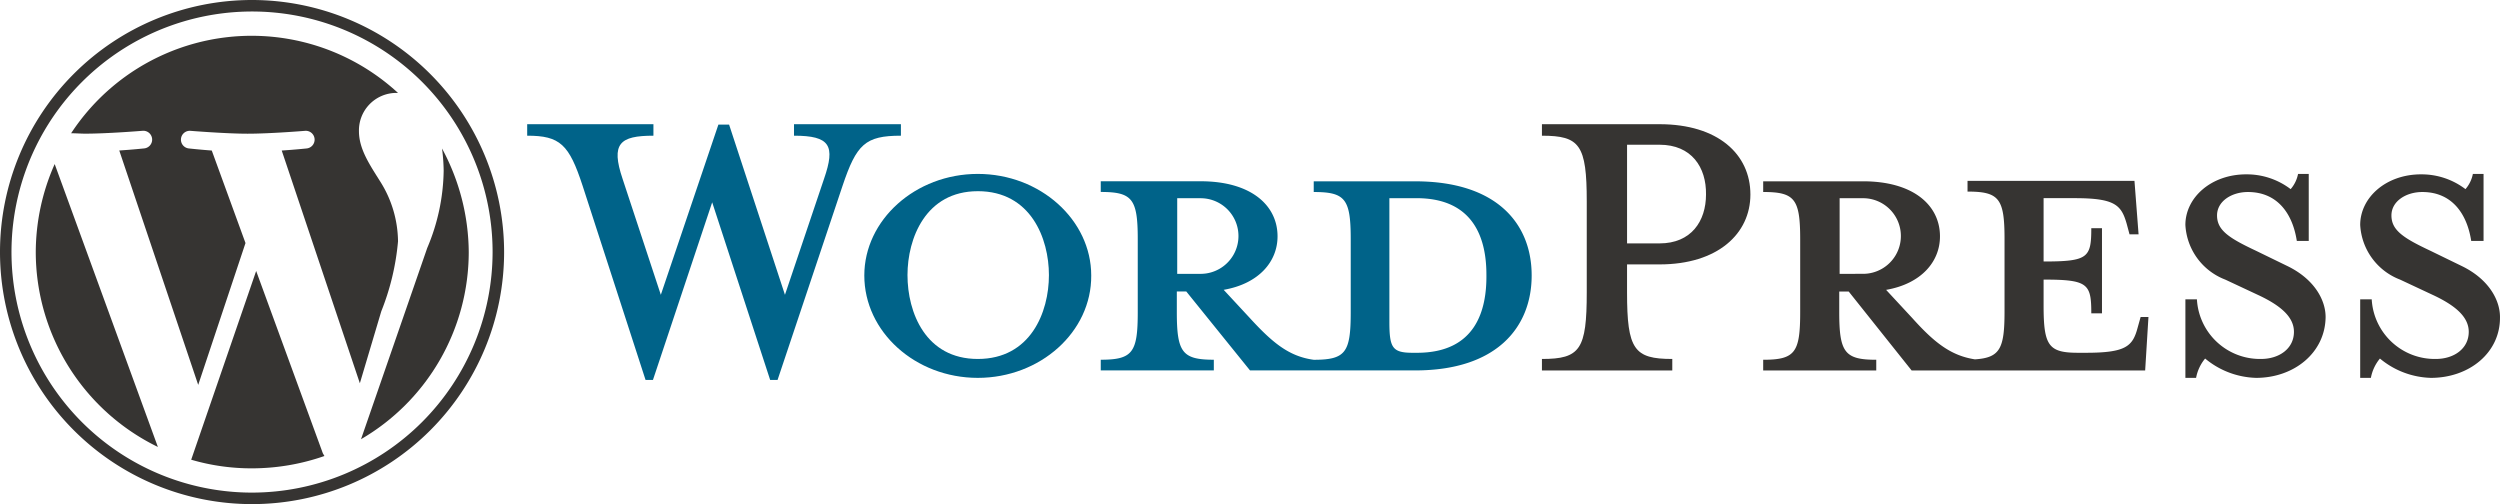
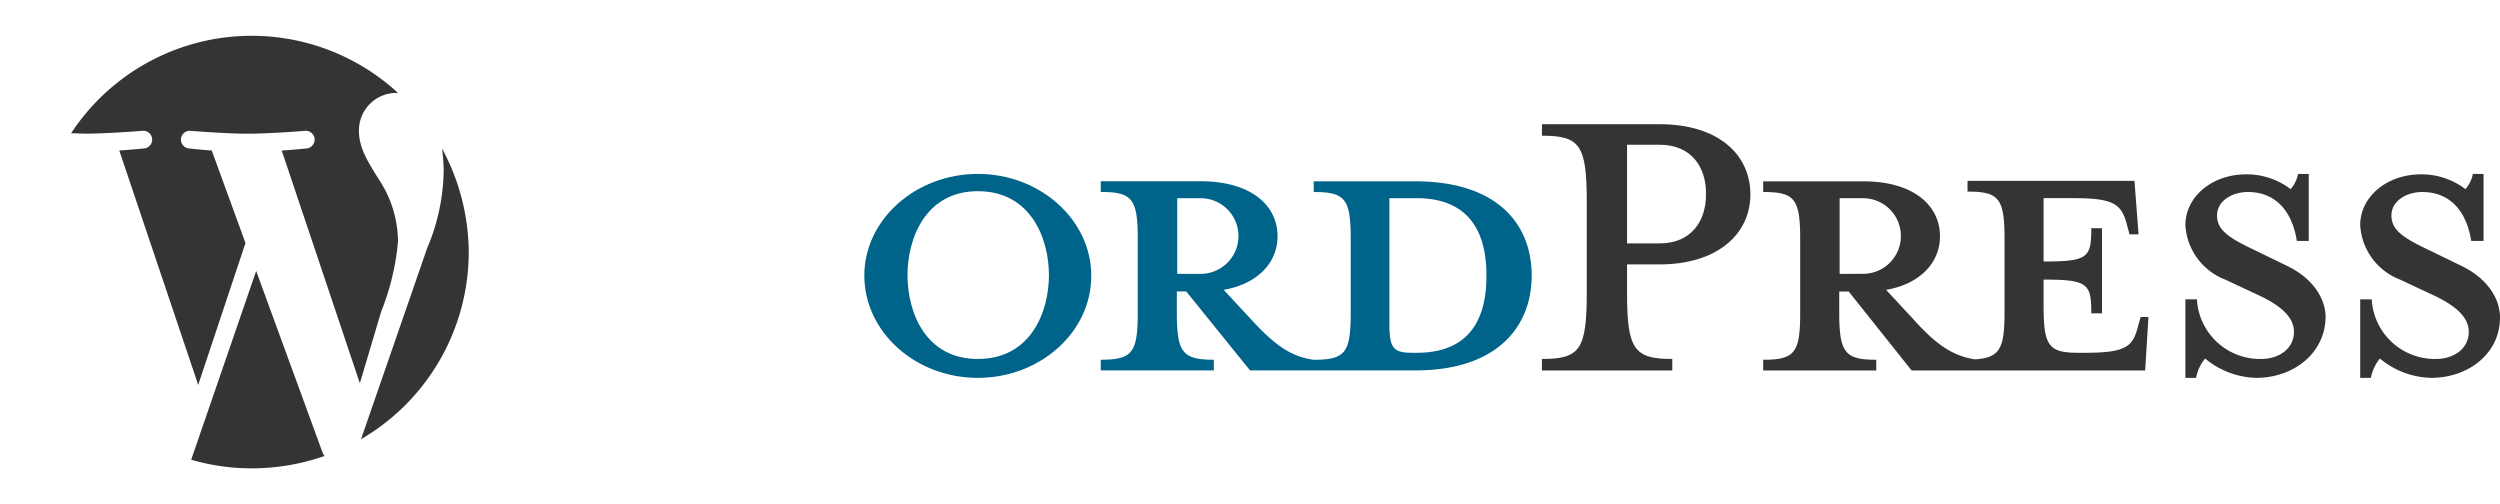
<svg xmlns="http://www.w3.org/2000/svg" width="198.369" height="40" viewBox="0 0 198.369 40">
  <defs>
    <style>.a{fill:#006389;}.b{fill:#363432;}</style>
  </defs>
  <g transform="translate(-1171.36 -829.971)">
    <g transform="translate(1213.187 839.824)">
      <path class="a" d="M1446.407,871.17h-8.059v.848c2.512,0,2.936.555,2.936,3.752v5.775c0,3.2-.392,3.785-2.936,3.785-1.925-.261-3.23-1.305-5.057-3.3l-2.088-2.251c2.806-.489,4.274-2.251,4.274-4.242,0-2.48-2.121-4.372-6.1-4.372h-7.928v.848c2.512,0,2.936.555,2.936,3.752v5.775c0,3.2-.391,3.785-2.936,3.785v.848h8.972v-.848c-2.512,0-2.936-.587-2.936-3.785v-1.631h.75l5.057,6.264h13.116c6.46,0,9.233-3.426,9.233-7.537S1452.867,871.17,1446.407,871.17Zm-18.891,7.341v-6h1.86a3,3,0,0,1,0,6Zm19.021,6.264h-.326c-1.631,0-1.86-.392-1.86-2.48v-9.788h2.153c4.7,0,5.546,3.426,5.546,6.069C1452.084,881.349,1451.236,884.775,1446.538,884.775Z" transform="translate(-1375.934 -866.635)" />
-       <path class="a" d="M1311.582,871.725l3.1-9.2c.914-2.643.49-3.426-2.382-3.426v-.913h8.483v.913c-2.839,0-3.524.685-4.633,3.981l-5.155,15.4h-.587l-4.6-14.095-4.7,14.095h-.587l-4.992-15.4c-1.077-3.3-1.794-3.981-4.4-3.981v-.913h10.017v.913c-2.676,0-3.393.62-2.447,3.426l3.034,9.2,4.568-13.507h.848Z" transform="translate(-1291.125 -858.185)" />
      <path class="a" d="M1376.735,885.671c-4.959,0-9.005-3.654-9.005-8.124,0-4.4,4.046-8.059,9.005-8.059s9,3.654,9,8.059C1385.772,882.017,1381.694,885.671,1376.735,885.671Zm0-14.812c-4.144,0-5.579,3.752-5.579,6.656,0,2.969,1.435,6.656,5.579,6.656,4.176,0,5.644-3.687,5.644-6.656C1382.379,874.611,1380.944,870.858,1376.735,870.858Z" transform="translate(-1340.976 -865.541)" />
      <path class="b" d="M1532.031,876.815v.914h-10.343v-.914c3.034,0,3.556-.75,3.556-5.285v-7.21c0-4.5-.555-5.22-3.556-5.22v-.913h9.331c4.633,0,7.21,2.381,7.21,5.579,0,3.1-2.578,5.546-7.21,5.546h-2.578v2.219C1528.442,876.064,1529,876.815,1532.031,876.815Zm-1.011-17h-2.578v7.83h2.578c2.512,0,3.687-1.762,3.687-3.882C1534.739,861.611,1533.564,859.816,1531.019,859.816Z" transform="translate(-1441.166 -858.185)" />
      <path class="b" d="M1601.9,881.876l-.228.815c-.392,1.5-.914,2.023-4.111,2.023h-.62c-2.349,0-2.74-.555-2.74-3.752v-2.055c3.523,0,3.785.326,3.785,2.675h.848v-6.754h-.848c0,2.349-.261,2.643-3.785,2.643v-5.025h2.48c3.2,0,3.687.555,4.111,2.023l.228.848h.718l-.326-4.241h-13.246v.848c2.512,0,2.936.555,2.936,3.752v5.775c0,2.936-.359,3.654-2.349,3.785-1.892-.293-3.2-1.305-4.959-3.263l-2.088-2.251c2.806-.489,4.274-2.251,4.274-4.242,0-2.48-2.121-4.372-6.1-4.372h-7.928v.848c2.512,0,2.936.555,2.936,3.752v5.775c0,3.2-.391,3.785-2.936,3.785v.848h8.972v-.848c-2.512,0-2.937-.587-2.937-3.785v-1.631h.75l4.992,6.264h18.532l.261-4.242Zm-23.883-3.426v-6h1.86a3,3,0,0,1,0,6Z" transform="translate(-1473.874 -866.575)" />
      <path class="b" d="M1673.5,885.671a6.582,6.582,0,0,1-4.046-1.534,3.356,3.356,0,0,0-.718,1.534h-.848v-6.232h.914a5.01,5.01,0,0,0,5.089,4.731c1.436,0,2.61-.816,2.61-2.153,0-1.174-1.044-2.088-2.871-2.936l-2.578-1.207a4.927,4.927,0,0,1-3.165-4.339c0-2.153,2.023-4.013,4.829-4.013a5.744,5.744,0,0,1,3.524,1.174,2.594,2.594,0,0,0,.587-1.207h.848v5.318h-.946c-.326-2.121-1.5-3.883-3.883-3.883-1.273,0-2.447.718-2.447,1.86,0,1.174.946,1.794,3.1,2.806l2.48,1.207c2.153,1.044,3.034,2.708,3.034,4.046C1678.985,883.681,1676.505,885.671,1673.5,885.671Z" transform="translate(-1536.309 -865.541)" />
      <path class="b" d="M1713.208,885.671a6.582,6.582,0,0,1-4.046-1.534,3.358,3.358,0,0,0-.718,1.534h-.848v-6.232h.914a5.01,5.01,0,0,0,5.089,4.731c1.436,0,2.61-.816,2.61-2.153,0-1.174-1.044-2.088-2.871-2.936l-2.577-1.207a4.926,4.926,0,0,1-3.165-4.339c0-2.153,2.023-4.013,4.829-4.013a5.743,5.743,0,0,1,3.524,1.174,2.6,2.6,0,0,0,.587-1.207h.848v5.318h-.979c-.326-2.121-1.5-3.883-3.883-3.883-1.272,0-2.447.718-2.447,1.86,0,1.174.946,1.794,3.1,2.806l2.479,1.207c2.153,1.044,3.034,2.708,3.034,4.046C1718.721,883.681,1716.242,885.671,1713.208,885.671Z" transform="translate(-1562.147 -865.541)" />
    </g>
    <g transform="translate(1171.36 829.971)">
-       <path class="b" d="M1179.487,874.228a17.213,17.213,0,0,0,9.69,15.465l-8.189-22.447A17.288,17.288,0,0,0,1179.487,874.228Z" transform="translate(-1176.649 -854.228)" />
      <path class="b" d="M1213.459,854.412a9.038,9.038,0,0,0-1.4-4.731c-.881-1.4-1.7-2.61-1.7-4.013a2.974,2.974,0,0,1,2.871-3.034h.228a17.136,17.136,0,0,0-25.938,3.2c.392,0,.783.032,1.11.032,1.794,0,4.568-.228,4.568-.228a.7.7,0,0,1,.1,1.4s-.946.1-1.958.163l6.264,18.6,3.752-11.256-2.676-7.341c-.913-.065-1.794-.163-1.794-.163a.7.7,0,0,1,.1-1.4s2.838.228,4.535.228c1.794,0,4.568-.228,4.568-.228a.7.7,0,0,1,.1,1.4s-.946.1-1.958.163l6.2,18.467,1.7-5.71A19.549,19.549,0,0,0,1213.459,854.412Z" transform="translate(-1181.877 -835.26)" />
      <path class="b" d="M1219.955,891.536l-5.155,14.976a17,17,0,0,0,4.861.685,17.483,17.483,0,0,0,5.71-.979c-.033-.065-.1-.163-.13-.228Z" transform="translate(-1199.629 -870.035)" />
      <path class="b" d="M1259.81,863.7a14.881,14.881,0,0,1,.131,1.762,16.187,16.187,0,0,1-1.305,6.134l-5.253,15.171a17.2,17.2,0,0,0,8.548-14.845A17.5,17.5,0,0,0,1259.81,863.7Z" transform="translate(-1224.737 -851.918)" />
-       <path class="b" d="M1191.36,829.971a20,20,0,1,0,20,20A20.023,20.023,0,0,0,1191.36,829.971Zm0,39.087a19.087,19.087,0,1,1,19.086-19.087A19.111,19.111,0,0,1,1191.36,869.058Z" transform="translate(-1171.36 -829.971)" />
    </g>
  </g>
</svg>